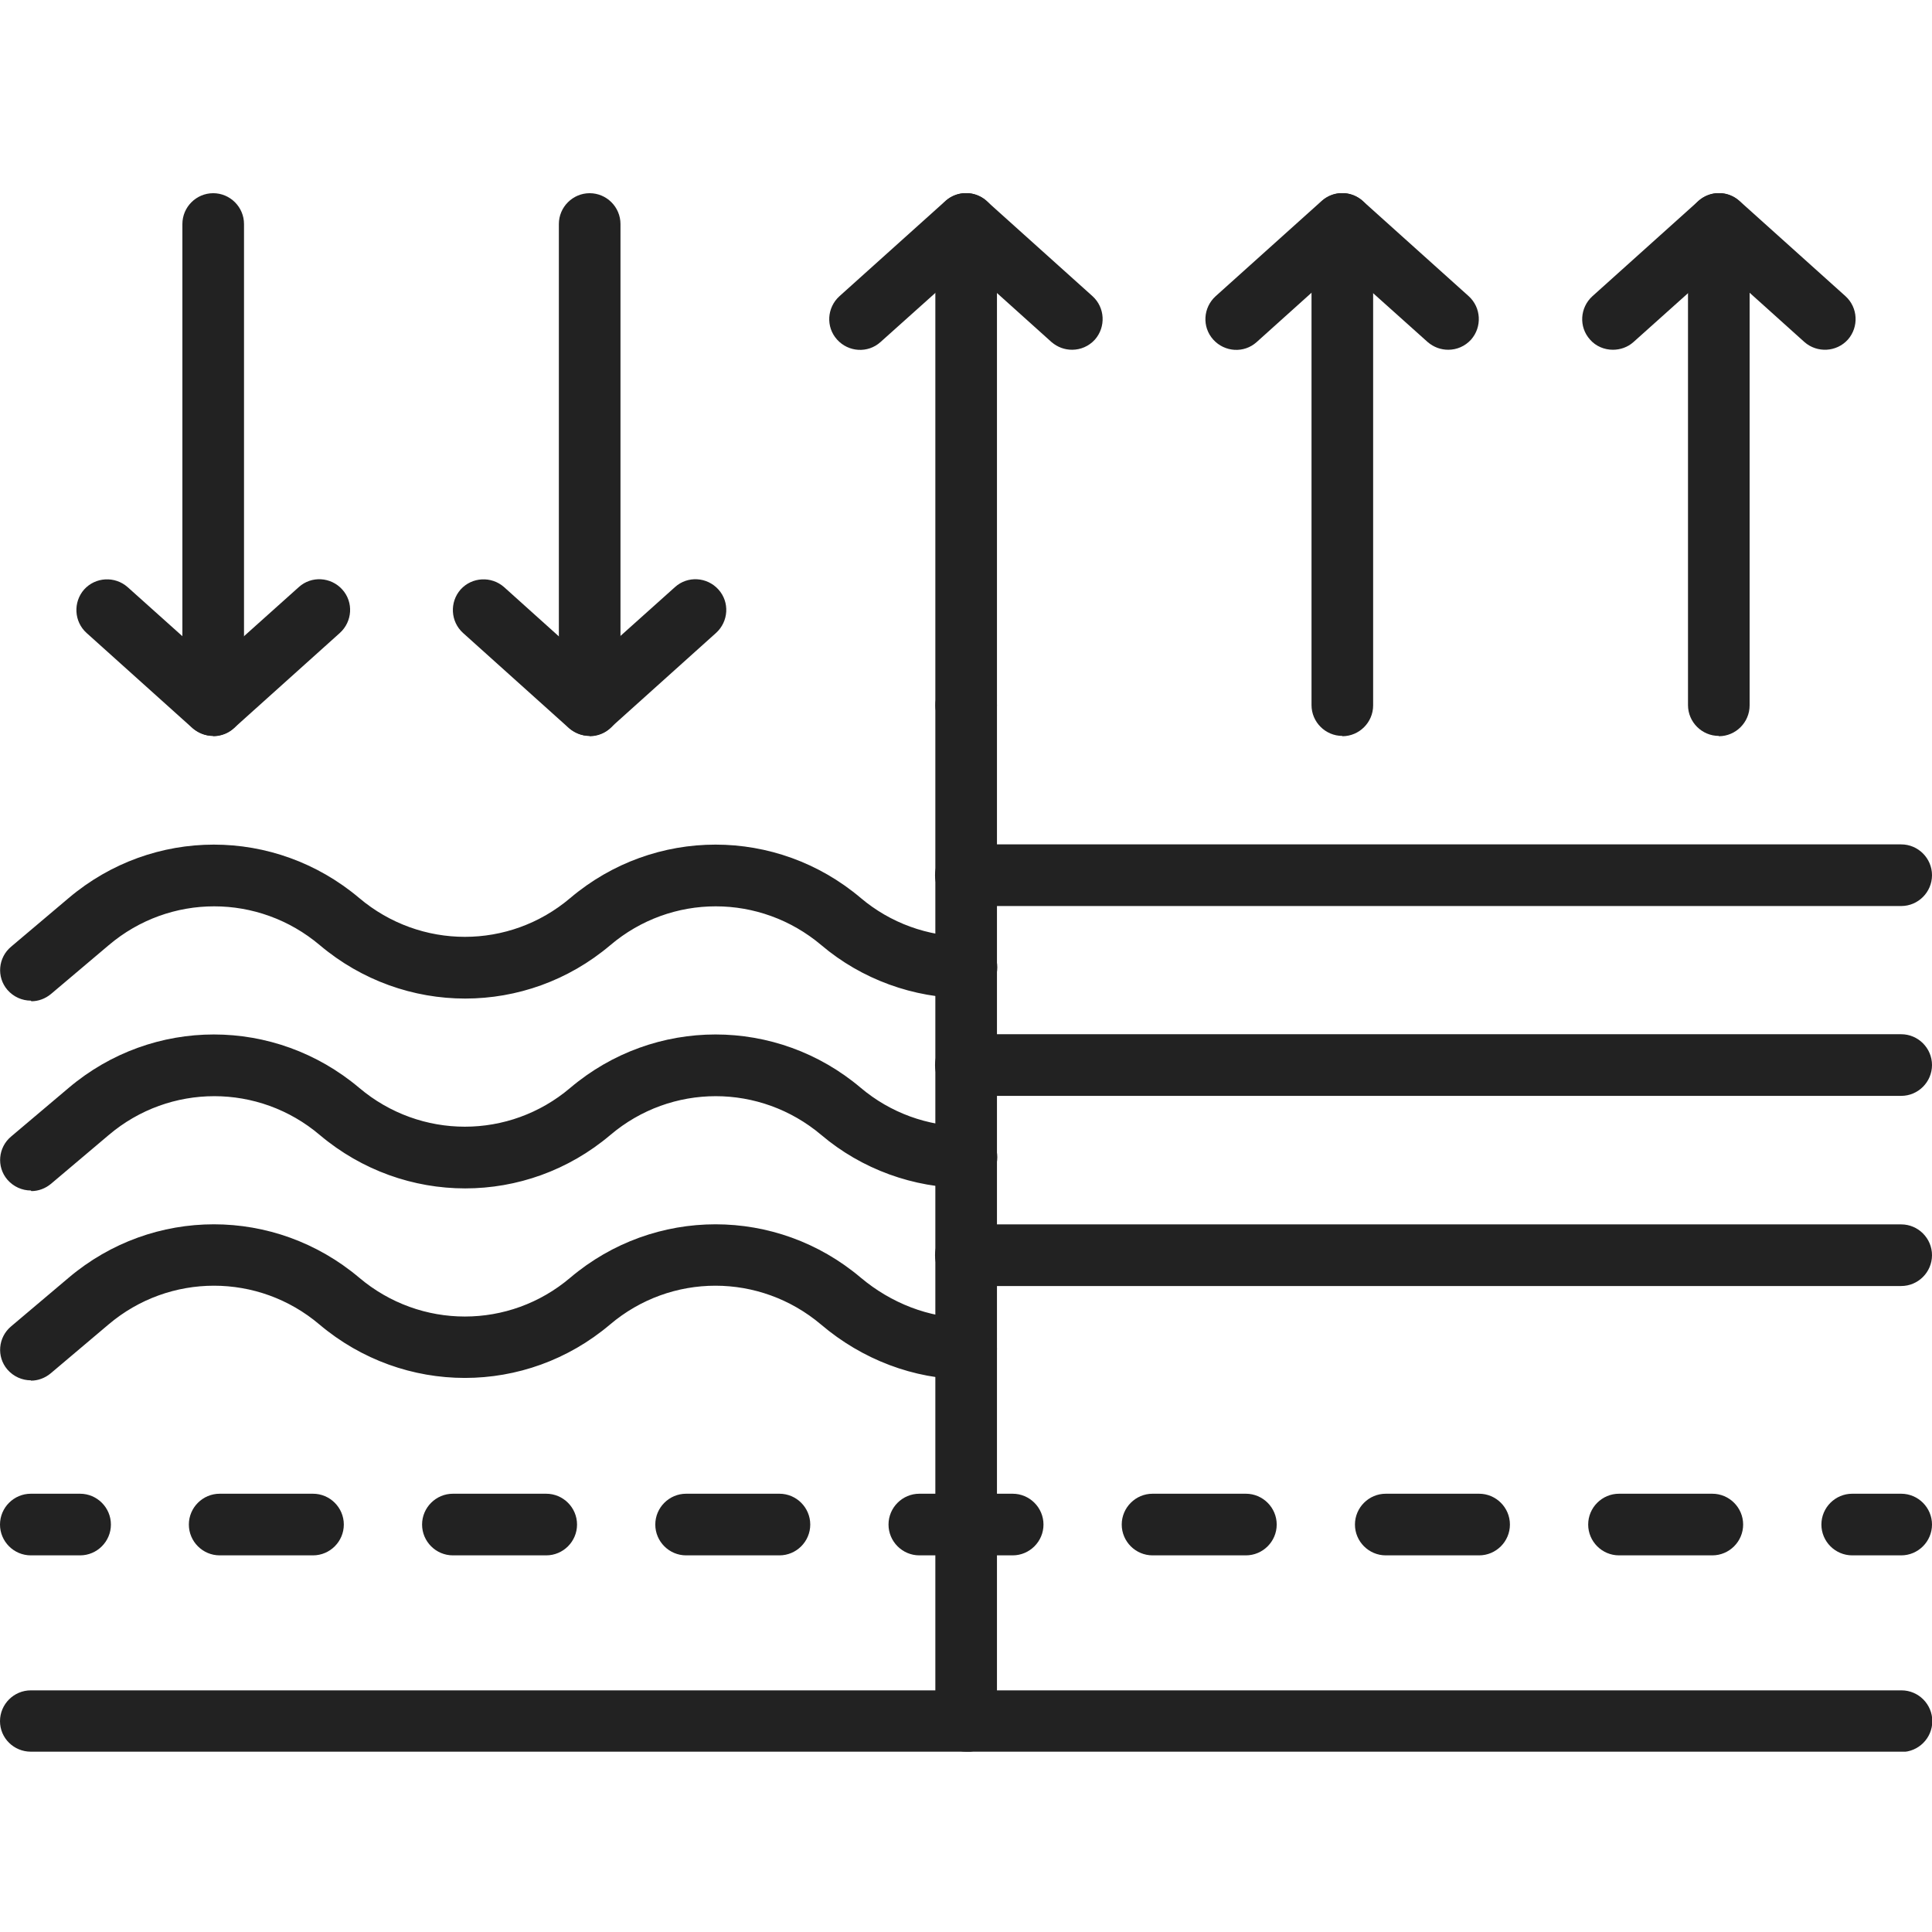
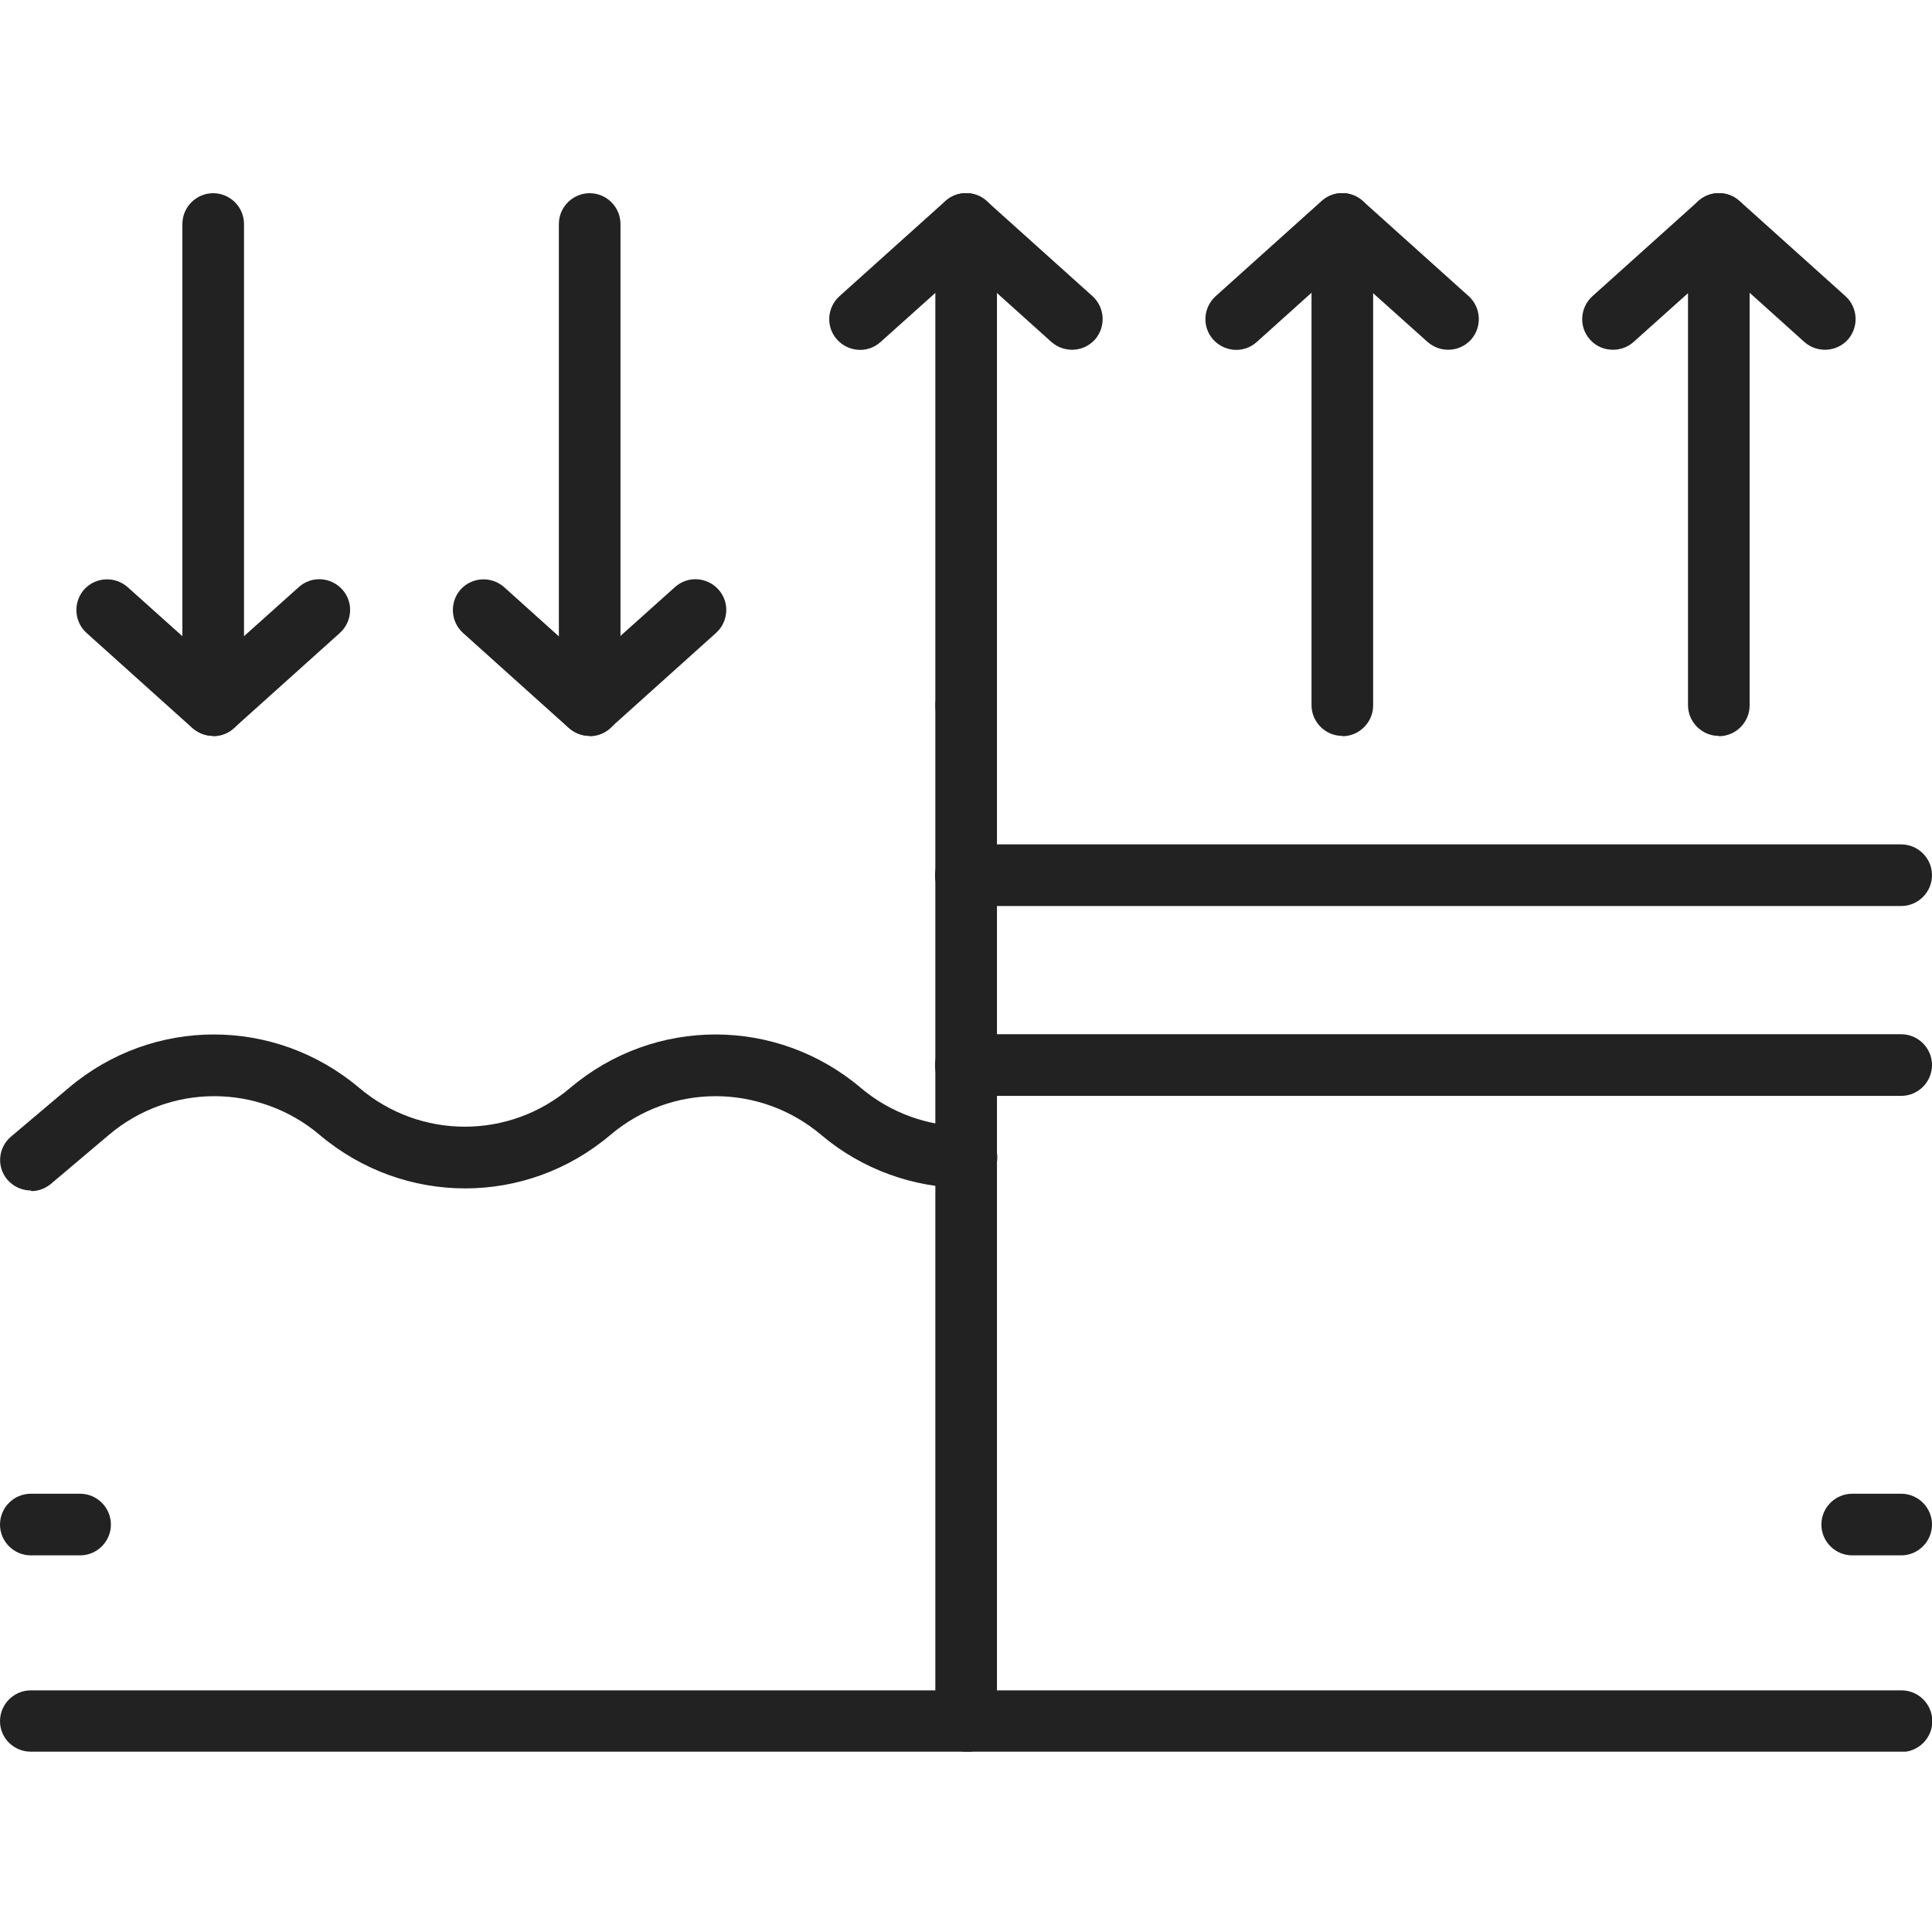
<svg xmlns="http://www.w3.org/2000/svg" width="150" height="150" viewBox="0 0 150 150" fill="none">
  <g clip-path="url(#clip0_1338_1385)">
-     <path d="M2.392 107.168C1.722 107.168 1.053 106.88 0.574 106.33C-0.287 105.325 -0.143 103.818 0.861 102.98L5.334 99.2C11.864 93.673 21.336 93.673 27.89 99.2C32.65 103.22 39.539 103.22 44.275 99.2C50.805 93.673 60.301 93.673 66.832 99.2C69.2 101.186 72.118 102.31 75.036 102.334C76.352 102.334 77.404 103.411 77.404 104.727C77.404 106.043 76.328 107.096 75.012 107.096C70.946 107.072 66.951 105.564 63.746 102.837C58.986 98.817 52.097 98.817 47.361 102.837C40.831 108.364 31.359 108.364 24.805 102.837C20.069 98.817 13.156 98.817 8.42 102.837L3.947 106.617C3.492 107 2.942 107.192 2.416 107.192L2.392 107.168Z" fill="#222222" />
    <path d="M2.392 92.429C1.722 92.429 1.053 92.141 0.574 91.591C-0.287 90.586 -0.143 89.079 0.861 88.241L5.334 84.461C11.864 78.934 21.336 78.934 27.89 84.461C32.65 88.481 39.539 88.481 44.275 84.461C50.805 78.934 60.301 78.934 66.832 84.461C69.128 86.399 72.022 87.452 75.036 87.452C76.352 87.452 77.428 88.528 77.428 89.844C77.428 91.16 76.352 92.237 75.036 92.237C70.922 92.237 66.903 90.778 63.77 88.122C59.01 84.102 52.121 84.102 47.385 88.122C40.855 93.649 31.383 93.649 24.829 88.122C20.093 84.102 13.18 84.102 8.444 88.122L3.971 91.902C3.516 92.285 2.966 92.476 2.44 92.476L2.392 92.429Z" fill="#222222" />
-     <path d="M2.392 77.689C1.722 77.689 1.053 77.402 0.574 76.852C-0.287 75.847 -0.143 74.34 0.861 73.502L5.334 69.722C11.864 64.194 21.336 64.194 27.89 69.722C32.65 73.741 39.539 73.741 44.275 69.722C50.805 64.194 60.301 64.194 66.832 69.722C69.128 71.66 72.022 72.713 75.036 72.713C76.352 72.713 77.428 73.789 77.428 75.105C77.428 76.421 76.352 77.498 75.036 77.498C70.922 77.498 66.903 76.038 63.77 73.382C59.01 69.363 52.121 69.363 47.385 73.382C40.855 78.91 31.383 78.91 24.829 73.382C20.069 69.363 13.18 69.363 8.444 73.382L3.971 77.163C3.516 77.546 2.966 77.737 2.44 77.737L2.392 77.689Z" fill="#222222" />
    <path d="M6.195 120.758H2.392C1.076 120.758 0 119.682 0 118.366C0 117.05 1.076 115.973 2.392 115.973H6.219C7.535 115.973 8.611 117.05 8.611 118.366C8.611 119.682 7.535 120.758 6.219 120.758H6.195Z" fill="#222222" />
-     <path d="M132.945 120.758H125.698C124.382 120.758 123.306 119.682 123.306 118.366C123.306 117.05 124.382 115.973 125.698 115.973H132.945C134.261 115.973 135.337 117.05 135.337 118.366C135.337 119.682 134.261 120.758 132.945 120.758ZM114.838 120.758H107.59C106.275 120.758 105.198 119.682 105.198 118.366C105.198 117.05 106.275 115.973 107.59 115.973H114.838C116.154 115.973 117.23 117.05 117.23 118.366C117.23 119.682 116.154 120.758 114.838 120.758ZM96.731 120.758H89.483C88.168 120.758 87.091 119.682 87.091 118.366C87.091 117.05 88.168 115.973 89.483 115.973H96.731C98.046 115.973 99.123 117.05 99.123 118.366C99.123 119.682 98.046 120.758 96.731 120.758ZM78.624 120.758H71.376C70.061 120.758 68.984 119.682 68.984 118.366C68.984 117.05 70.061 115.973 71.376 115.973H78.624C79.939 115.973 81.016 117.05 81.016 118.366C81.016 119.682 79.939 120.758 78.624 120.758ZM60.517 120.758H53.269C51.953 120.758 50.877 119.682 50.877 118.366C50.877 117.05 51.953 115.973 53.269 115.973H60.517C61.832 115.973 62.908 117.05 62.908 118.366C62.908 119.682 61.832 120.758 60.517 120.758ZM42.409 120.758H35.162C33.846 120.758 32.77 119.682 32.77 118.366C32.77 117.05 33.846 115.973 35.162 115.973H42.409C43.725 115.973 44.801 117.05 44.801 118.366C44.801 119.682 43.725 120.758 42.409 120.758ZM24.302 120.758H17.055C15.739 120.758 14.663 119.682 14.663 118.366C14.663 117.05 15.739 115.973 17.055 115.973H24.302C25.618 115.973 26.694 117.05 26.694 118.366C26.694 119.682 25.618 120.758 24.302 120.758Z" fill="#222222" />
    <path d="M147.608 120.758H143.805C142.489 120.758 141.413 119.682 141.413 118.366C141.413 117.05 142.489 115.973 143.805 115.973H147.608C148.924 115.973 150 117.05 150 118.366C150 119.682 148.924 120.758 147.608 120.758Z" fill="#222222" />
    <path d="M147.608 136H2.392C1.076 136 0 134.947 0 133.631C0 132.315 1.076 131.239 2.392 131.239H147.632C148.948 131.239 150.024 132.315 150.024 133.631C150.024 134.947 148.948 136.024 147.632 136.024L147.608 136Z" fill="#222222" />
    <path d="M45.782 57.136C44.467 57.136 43.39 56.059 43.39 54.743V17.393C43.39 16.077 44.467 15 45.782 15C47.098 15 48.174 16.077 48.174 17.393V54.767C48.174 56.083 47.098 57.16 45.782 57.16V57.136Z" fill="#222222" />
    <path d="M45.782 57.136C45.208 57.136 44.634 56.92 44.179 56.538L35.951 49.144C34.97 48.259 34.898 46.751 35.76 45.77C36.645 44.789 38.152 44.718 39.132 45.579L45.758 51.537L52.408 45.579C53.388 44.694 54.895 44.789 55.78 45.77C56.665 46.751 56.57 48.259 55.589 49.144L47.361 56.538C46.906 56.944 46.332 57.136 45.758 57.136H45.782Z" fill="#222222" />
    <path d="M16.553 57.136C15.237 57.136 14.161 56.059 14.161 54.743V17.393C14.161 16.077 15.237 15 16.553 15C17.868 15 18.945 16.077 18.945 17.393V54.767C18.945 56.083 17.868 57.16 16.553 57.16V57.136Z" fill="#222222" />
    <path d="M16.552 57.136C15.978 57.136 15.404 56.92 14.95 56.538L6.722 49.144C5.741 48.259 5.669 46.751 6.53 45.77C7.415 44.789 8.922 44.718 9.903 45.579L16.552 51.537L23.202 45.579C24.183 44.694 25.69 44.789 26.575 45.77C27.46 46.751 27.364 48.259 26.384 49.144L18.155 56.538C17.701 56.944 17.127 57.136 16.552 57.136Z" fill="#222222" />
    <path d="M75.012 57.136C73.697 57.136 72.62 56.059 72.62 54.743V17.393C72.62 16.077 73.673 15 75.012 15C76.352 15 77.404 16.077 77.404 17.393V54.767C77.404 56.083 76.328 57.16 75.012 57.16V57.136Z" fill="#222222" />
    <path d="M83.24 27.155C82.666 27.155 82.116 26.964 81.638 26.557L75.012 20.599L68.362 26.557C67.381 27.442 65.874 27.346 64.99 26.365C64.104 25.384 64.2 23.877 65.181 22.992L73.409 15.598C74.318 14.785 75.681 14.785 76.591 15.598L84.819 22.992C85.799 23.877 85.871 25.384 85.01 26.365C84.532 26.892 83.886 27.155 83.24 27.155Z" fill="#222222" />
    <path d="M75.012 136C73.697 136 72.62 134.923 72.62 133.607V54.767C72.62 53.451 73.697 52.374 75.012 52.374C76.328 52.374 77.404 53.451 77.404 54.767V133.631C77.404 134.947 76.328 136.024 75.012 136.024V136Z" fill="#222222" />
    <path d="M147.608 70.344H74.988C73.673 70.344 72.596 69.267 72.596 67.951C72.596 66.635 73.673 65.558 74.988 65.558H147.608C148.924 65.558 150 66.635 150 67.951C150 69.267 148.924 70.344 147.608 70.344Z" fill="#222222" />
    <path d="M104.218 57.136C102.902 57.136 101.826 56.059 101.826 54.743V17.393C101.85 16.077 102.902 15 104.218 15C105.533 15 106.61 16.077 106.61 17.393V54.767C106.61 56.083 105.533 57.16 104.218 57.16V57.136Z" fill="#222222" />
    <path d="M112.446 27.155C111.872 27.155 111.322 26.964 110.844 26.557L104.194 20.599L97.568 26.557C96.588 27.442 95.081 27.346 94.195 26.365C93.311 25.384 93.406 23.877 94.387 22.992L102.615 15.598C103.524 14.785 104.888 14.785 105.797 15.598L114.025 22.992C115.006 23.877 115.077 25.384 114.216 26.365C113.738 26.892 113.092 27.155 112.446 27.155Z" fill="#222222" />
    <path d="M133.448 57.136C132.132 57.136 131.056 56.059 131.056 54.743V17.393C131.056 16.077 132.132 15 133.448 15C134.763 15 135.84 16.077 135.84 17.393V54.767C135.84 56.083 134.763 57.16 133.448 57.16V57.136Z" fill="#222222" />
    <path d="M125.219 27.155C124.574 27.155 123.904 26.892 123.449 26.365C122.564 25.384 122.66 23.877 123.641 22.992L131.869 15.598C132.778 14.785 134.141 14.785 135.05 15.598L143.279 22.992C144.259 23.877 144.331 25.384 143.47 26.365C142.585 27.346 141.078 27.418 140.097 26.557L133.472 20.599L126.822 26.557C126.368 26.964 125.794 27.155 125.219 27.155Z" fill="#222222" />
    <path d="M147.608 85.083H74.988C73.673 85.083 72.596 84.006 72.596 82.69C72.596 81.374 73.673 80.297 74.988 80.297H147.608C148.924 80.297 150 81.374 150 82.69C150 84.006 148.924 85.083 147.608 85.083Z" fill="#222222" />
-     <path d="M147.608 99.846H74.988C73.673 99.846 72.596 98.769 72.596 97.453C72.596 96.137 73.673 95.061 74.988 95.061H147.608C148.924 95.061 150 96.137 150 97.453C150 98.769 148.924 99.846 147.608 99.846Z" fill="#222222" />
  </g>
  <defs>
    <clipPath id="clip0_1338_1385">
      <rect width="150" height="121" fill="white" transform="translate(0 15)" />
    </clipPath>
  </defs>
</svg>